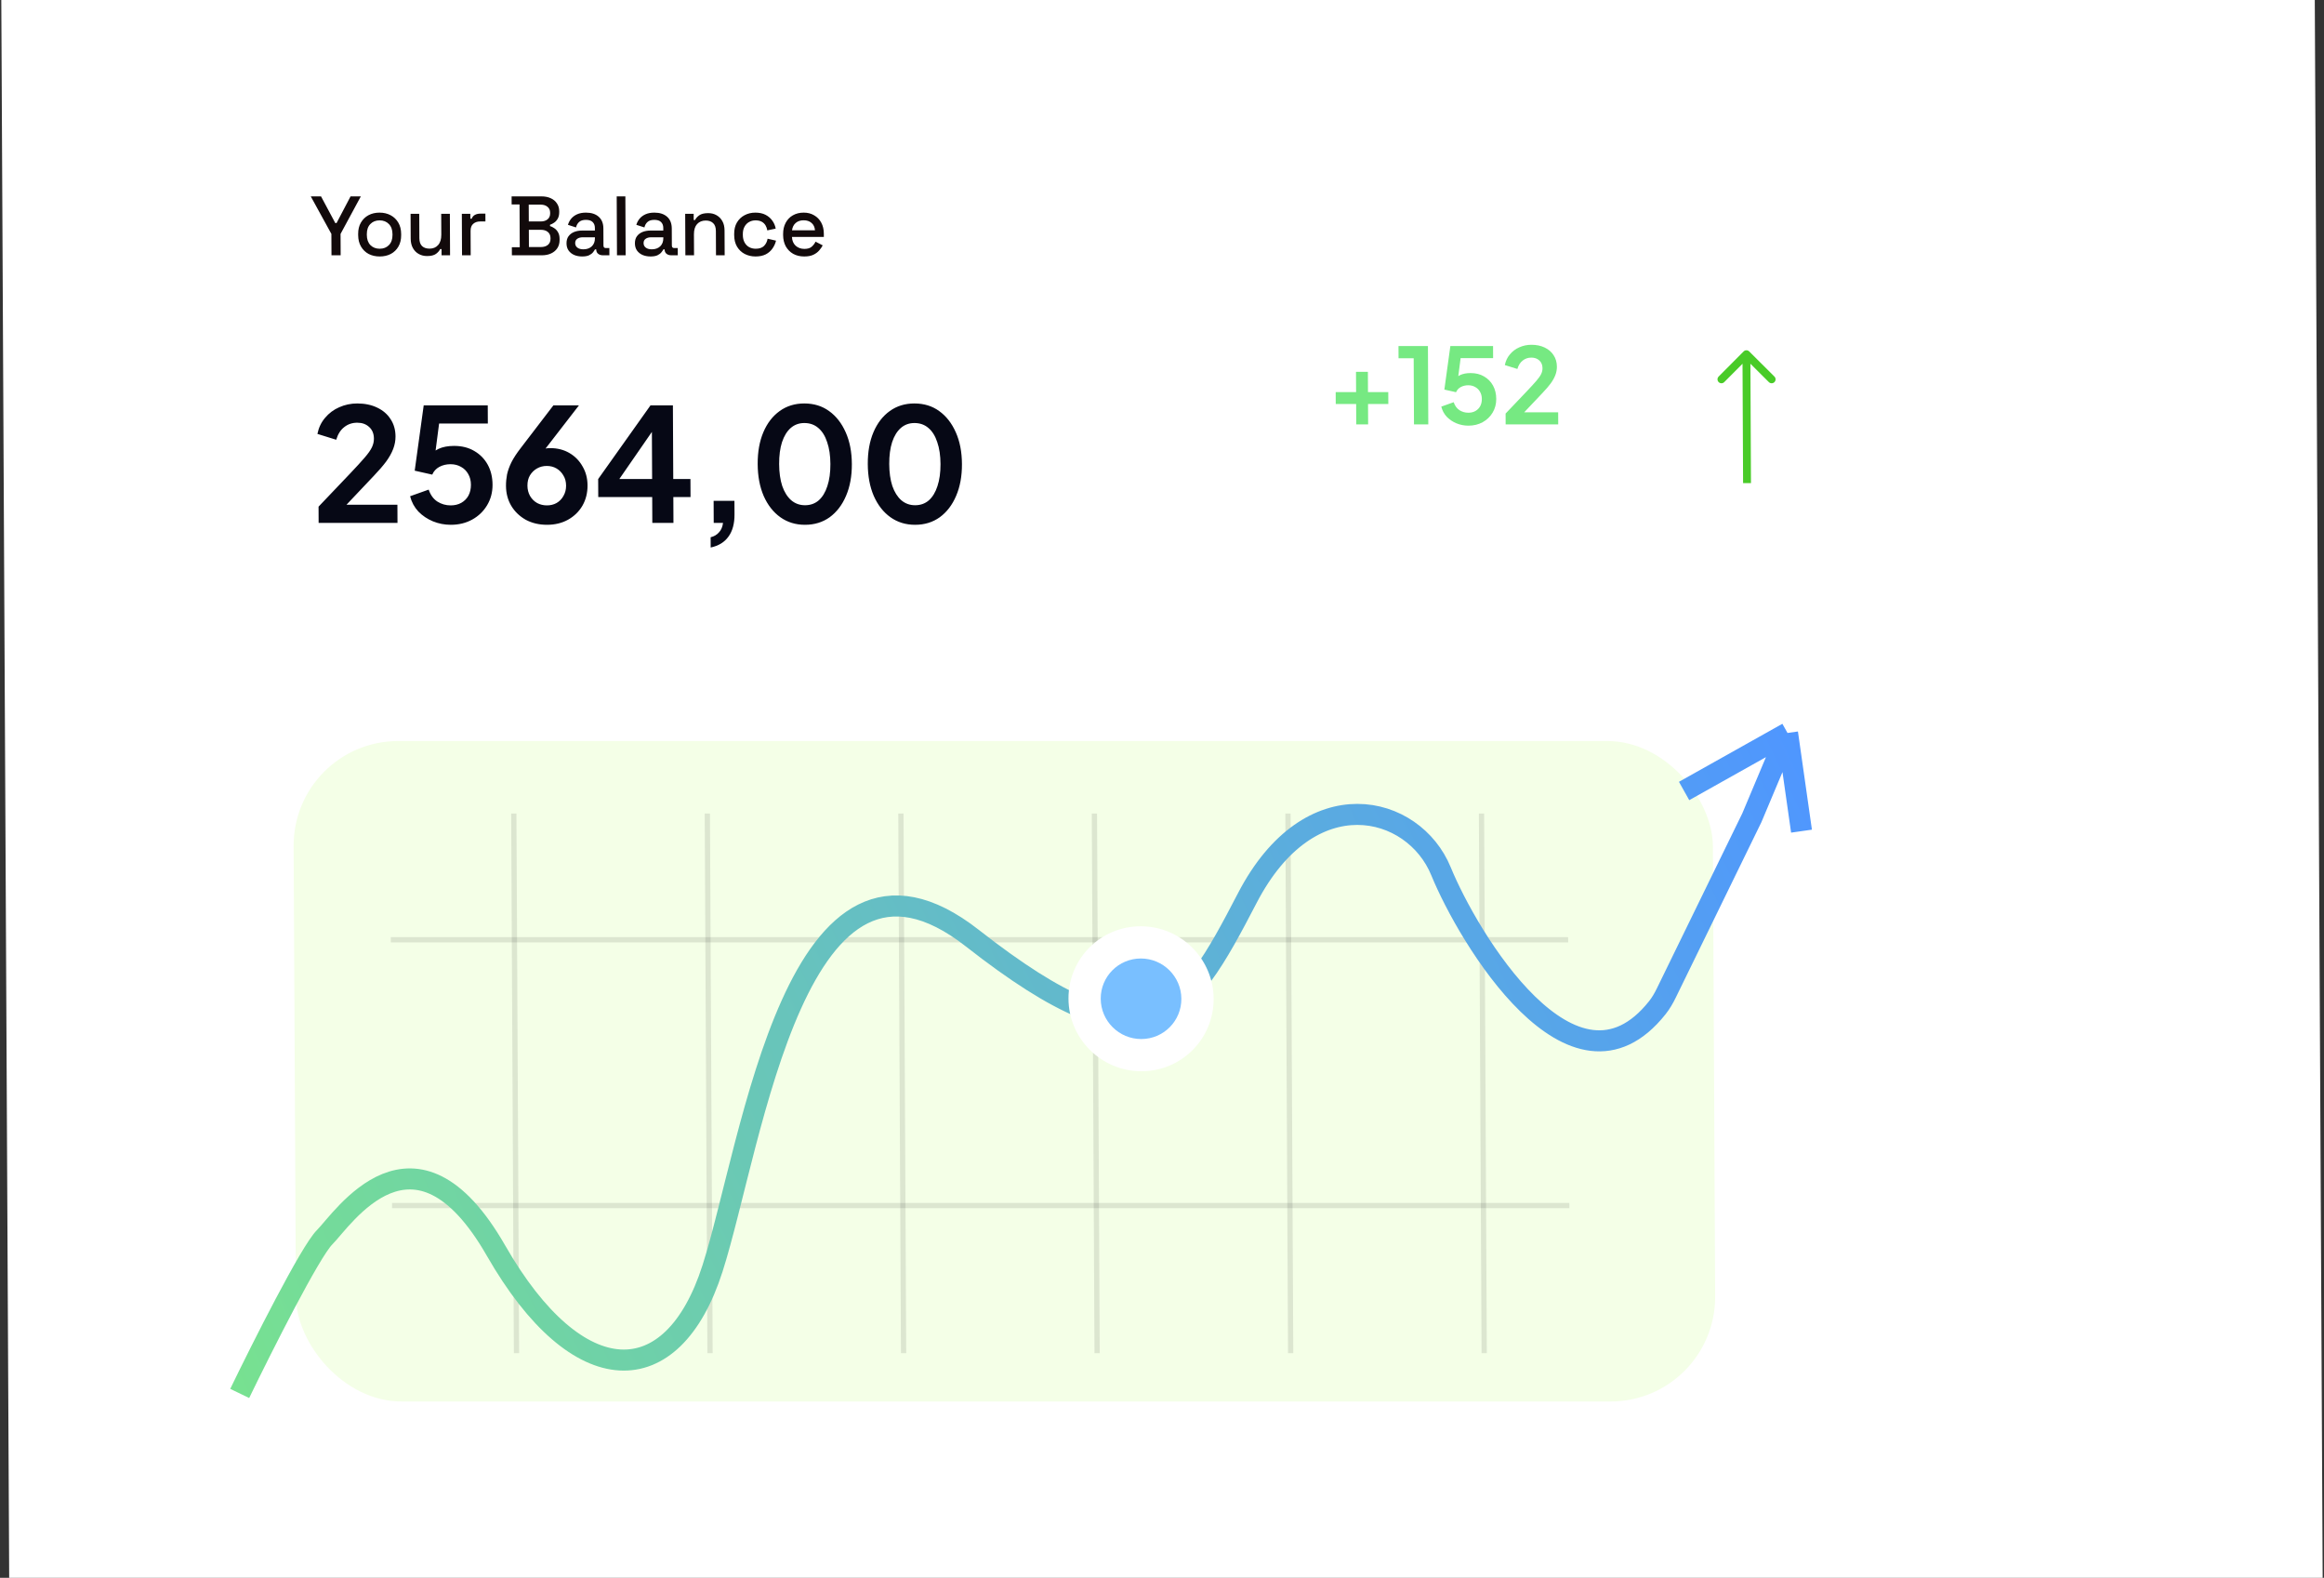
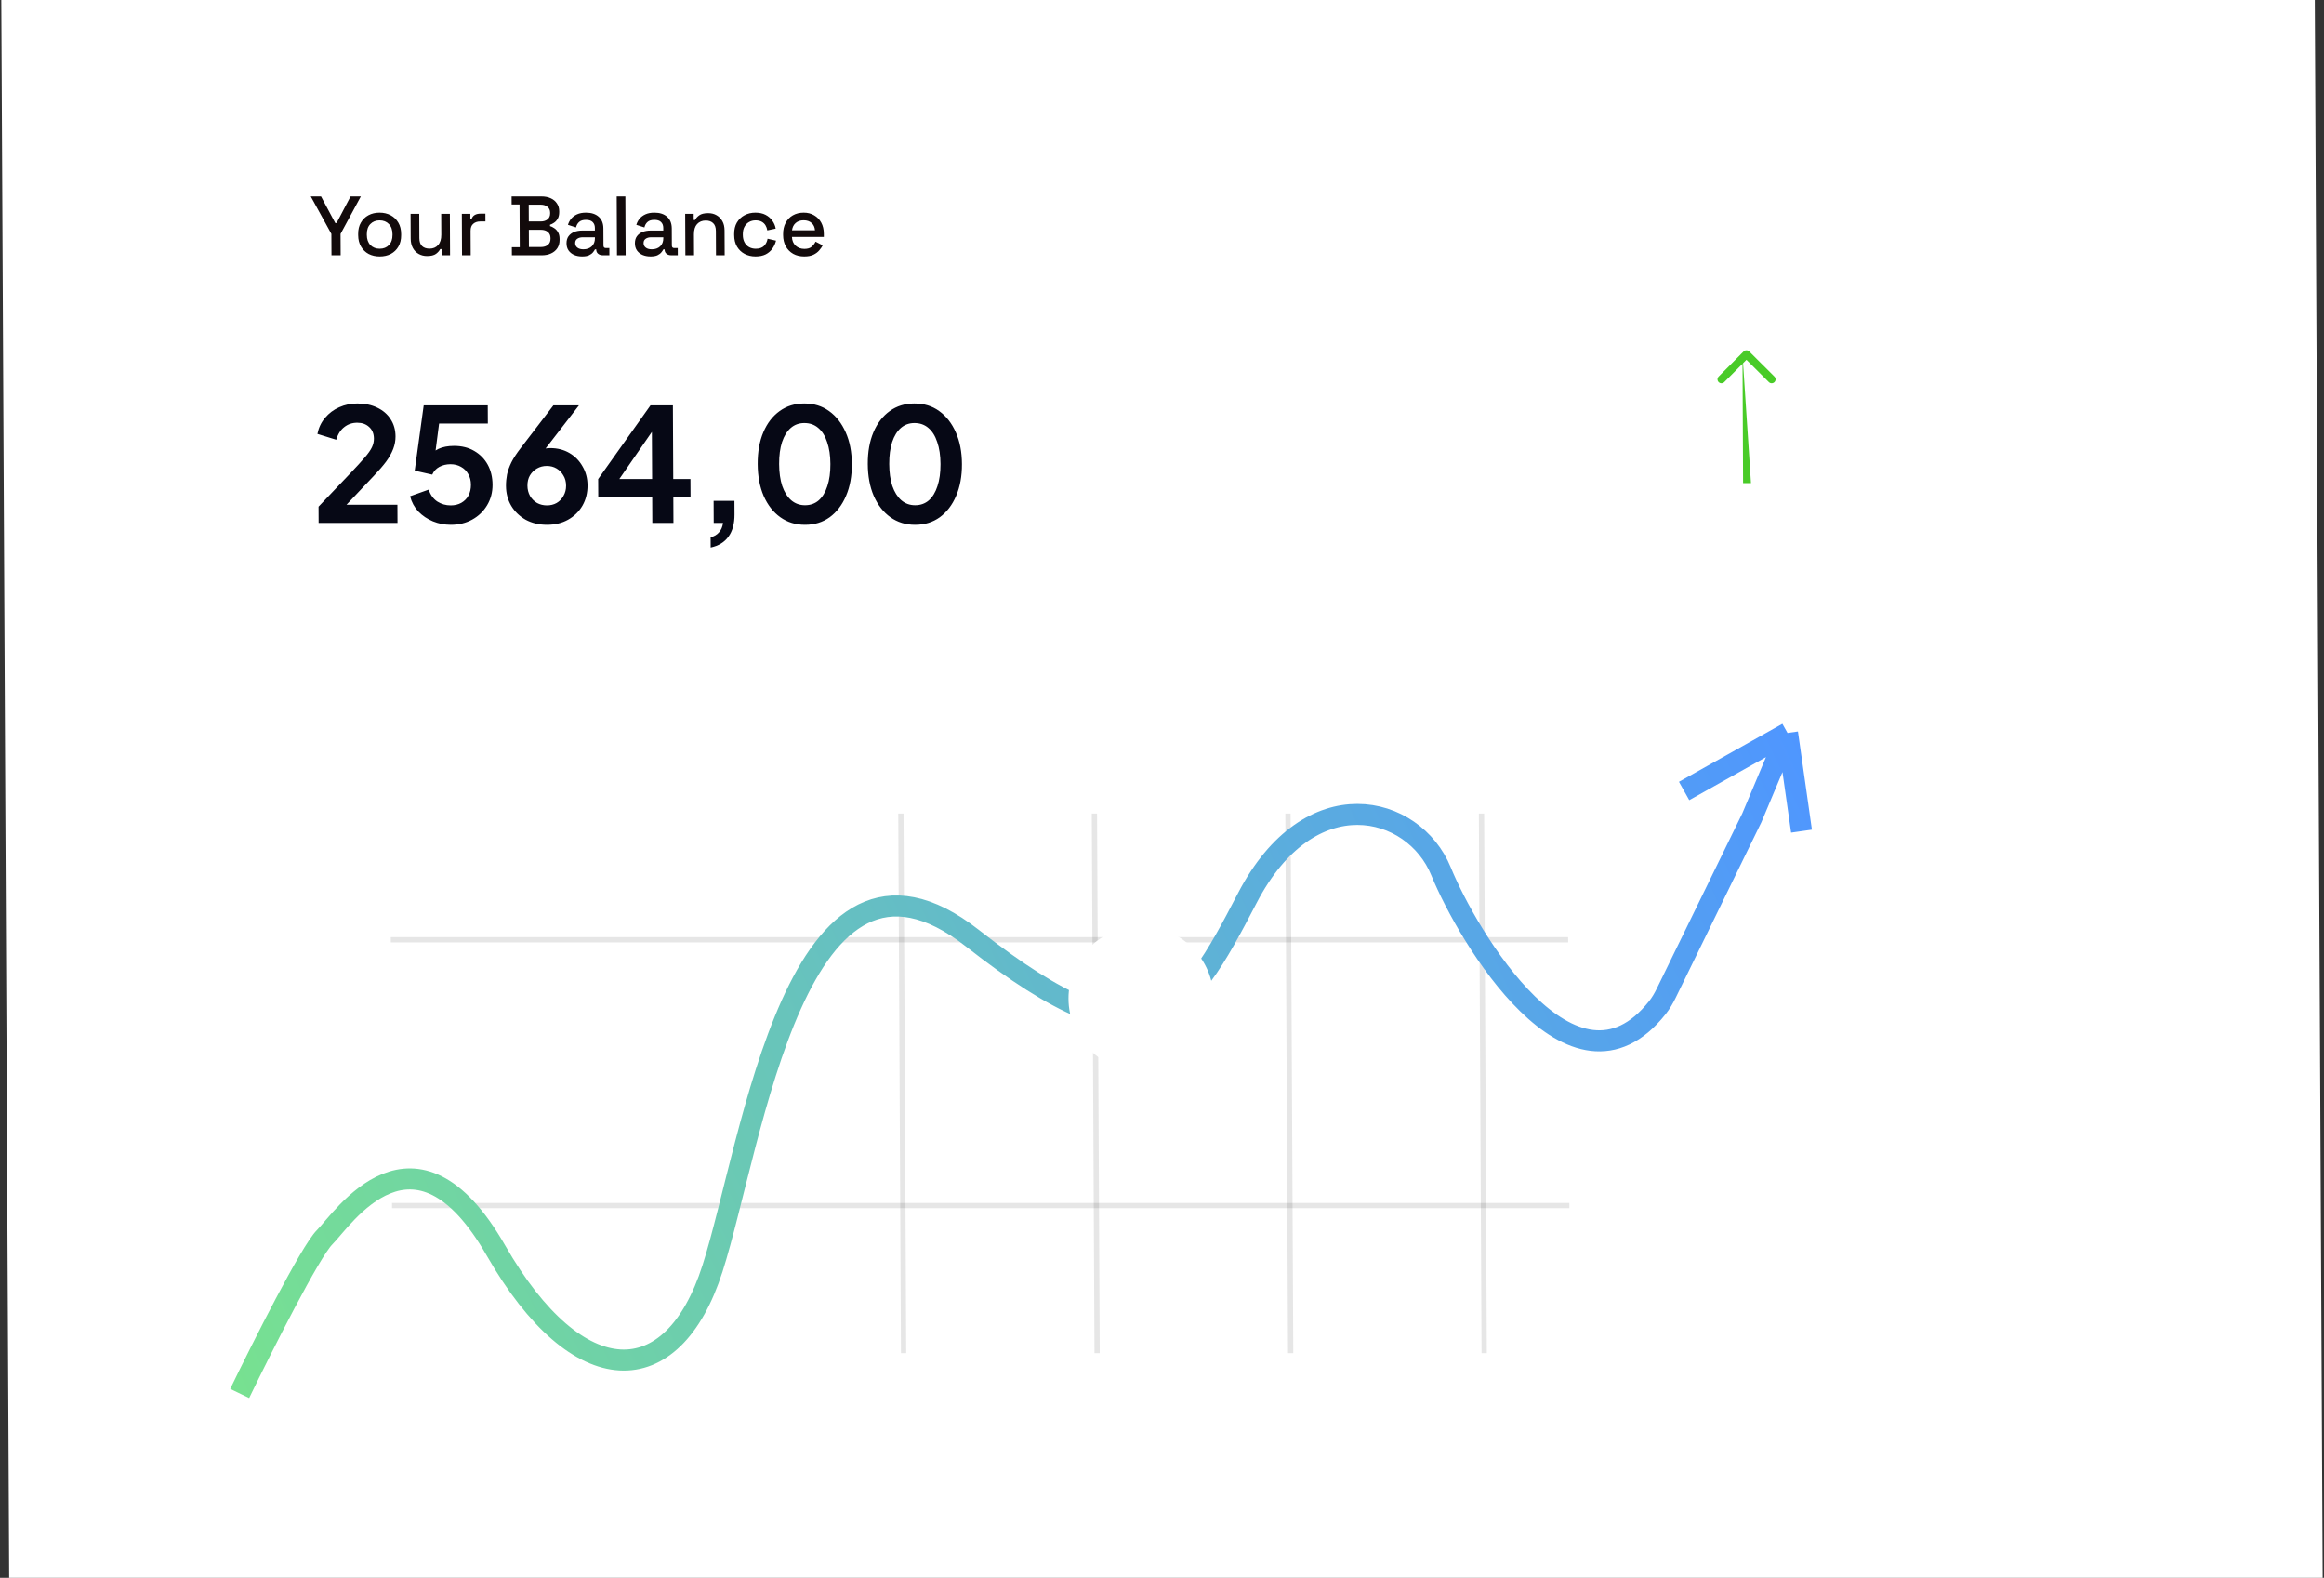
<svg xmlns="http://www.w3.org/2000/svg" width="442" height="300" viewBox="0 0 442 300" fill="none">
  <rect x="0" y="0" width="442" height="300" fill="#333333" stroke="none" />
  <rect width="440" height="300" transform="matrix(1 0 0.005 1 0.247 0)" fill="white" />
-   <rect width="269.931" height="125.579" rx="20" transform="matrix(1 -3.6171e-08 0.005 1 55.744 140.892)" fill="#F4FFE7" />
  <line y1="-0.5" x2="223.92" y2="-0.5" transform="matrix(1 -3.6171e-08 0.005 1 74.327 179.179)" stroke="black" stroke-opacity="0.1" />
  <line y1="-0.5" x2="223.92" y2="-0.5" transform="matrix(1 -3.6171e-08 0.005 1 74.562 229.715)" stroke="black" stroke-opacity="0.1" />
-   <line y1="-0.5" x2="102.608" y2="-0.5" transform="matrix(0.005 1 -1 3.6171e-08 97.22 154.675)" stroke="black" stroke-opacity="0.1" />
-   <line y1="-0.5" x2="102.608" y2="-0.5" transform="matrix(0.005 1 -1 3.6171e-08 134.028 154.675)" stroke="black" stroke-opacity="0.1" />
  <line y1="-0.5" x2="102.608" y2="-0.5" transform="matrix(0.005 1 -1 3.6171e-08 170.84 154.675)" stroke="black" stroke-opacity="0.1" />
  <line y1="-0.5" x2="102.608" y2="-0.5" transform="matrix(0.005 1 -1 3.6171e-08 207.646 154.675)" stroke="black" stroke-opacity="0.1" />
  <line y1="-0.5" x2="102.608" y2="-0.5" transform="matrix(0.005 1 -1 3.6171e-08 244.456 154.675)" stroke="black" stroke-opacity="0.1" />
  <line y1="-0.5" x2="102.608" y2="-0.5" transform="matrix(0.005 1 -1 3.6171e-08 281.265 154.675)" stroke="black" stroke-opacity="0.1" />
  <path d="M45.589 264.939C49.835 256.172 59.011 237.957 61.742 235.242C65.156 231.848 78.776 210.635 94.337 237.787C109.898 264.939 127.905 264.939 135.511 241.181C143.117 217.423 151.387 152.089 184.951 178.392C218.514 204.696 225.322 193.665 237.22 170.756C249.117 147.846 268.863 152.937 274.067 165.665C279.167 178.138 299.189 211.799 315.221 191.577C315.883 190.742 316.432 189.79 316.9 188.832L333.184 155.483L339.968 139.361M339.968 139.361L320.298 150.392M339.968 139.361L342.628 158.028" stroke="url(#paint0_linear_1097_111)" stroke-width="4" />
  <ellipse cx="13.803" cy="13.783" rx="13.803" ry="13.783" transform="matrix(1 -3.6171e-08 0.005 1 203.145 176.115)" fill="white" />
-   <ellipse cx="7.668" cy="7.657" rx="7.668" ry="7.657" transform="matrix(1 -3.6171e-08 0.005 1 209.308 182.241)" fill="#79BFFF" />
  <path d="M63.045 48.539L63.026 44.475L59.105 37.339L61.057 37.339L63.768 42.411L64.008 42.411L66.673 37.339L68.625 37.339L64.77 44.475L64.789 48.539L63.045 48.539ZM72.218 48.763C71.429 48.763 70.724 48.603 70.104 48.283C69.495 47.952 69.013 47.483 68.658 46.875C68.303 46.267 68.123 45.547 68.12 44.715L68.118 44.475C68.115 43.643 68.287 42.928 68.636 42.331C68.986 41.723 69.463 41.254 70.07 40.923C70.687 40.592 71.39 40.427 72.18 40.427C72.969 40.427 73.674 40.592 74.294 40.923C74.914 41.254 75.402 41.723 75.756 42.331C76.111 42.928 76.29 43.643 76.294 44.475L76.296 44.715C76.299 45.547 76.127 46.267 75.778 46.875C75.428 47.483 74.945 47.952 74.328 48.283C73.711 48.603 73.008 48.763 72.218 48.763ZM72.212 47.291C72.937 47.291 73.522 47.062 73.968 46.603C74.425 46.133 74.651 45.488 74.647 44.667L74.647 44.523C74.643 43.702 74.416 43.062 73.966 42.603C73.516 42.133 72.922 41.899 72.186 41.899C71.472 41.899 70.886 42.133 70.43 42.603C69.984 43.062 69.763 43.702 69.767 44.523L69.767 44.667C69.771 45.488 69.998 46.133 70.448 46.603C70.909 47.062 71.497 47.291 72.212 47.291ZM81.23 48.683C80.632 48.683 80.099 48.55 79.628 48.283C79.157 48.016 78.788 47.638 78.519 47.147C78.25 46.656 78.114 46.069 78.11 45.387L78.088 40.651L79.736 40.651L79.758 45.275C79.761 45.958 79.934 46.464 80.277 46.795C80.62 47.115 81.095 47.275 81.703 47.275C82.375 47.275 82.913 47.051 83.316 46.603C83.73 46.144 83.935 45.488 83.931 44.635L83.912 40.651L85.56 40.651L85.597 48.539L83.981 48.539L83.976 47.355L83.72 47.355C83.572 47.675 83.306 47.979 82.924 48.267C82.541 48.544 81.977 48.683 81.23 48.683ZM87.873 48.539L87.837 40.651L89.453 40.651L89.457 41.579L89.713 41.579C89.839 41.248 90.041 41.008 90.317 40.859C90.605 40.699 90.956 40.619 91.372 40.619L92.316 40.619L92.323 42.107L91.315 42.107C90.782 42.107 90.345 42.256 90.005 42.555C89.665 42.843 89.497 43.291 89.5 43.899L89.521 48.539L87.873 48.539ZM97.355 48.539L97.348 47.003L98.852 47.003L98.814 38.875L97.31 38.875L97.303 37.339L102.983 37.339C103.655 37.339 104.242 37.456 104.744 37.691C105.247 37.915 105.638 38.24 105.917 38.667C106.207 39.083 106.353 39.579 106.356 40.155L106.357 40.315C106.359 40.827 106.265 41.248 106.074 41.579C105.884 41.91 105.65 42.166 105.374 42.347C105.108 42.528 104.853 42.656 104.608 42.731L104.609 42.987C104.855 43.051 105.117 43.179 105.395 43.371C105.684 43.552 105.925 43.808 106.118 44.139C106.323 44.469 106.426 44.901 106.428 45.435L106.429 45.595C106.432 46.214 106.29 46.742 106.005 47.179C105.719 47.616 105.32 47.952 104.809 48.187C104.309 48.422 103.728 48.539 103.067 48.539L97.355 48.539ZM100.596 46.971L102.852 46.971C103.428 46.971 103.88 46.832 104.21 46.555C104.539 46.278 104.703 45.894 104.7 45.403L104.7 45.259C104.697 44.768 104.53 44.384 104.198 44.107C103.877 43.83 103.423 43.691 102.836 43.691L100.58 43.691L100.596 46.971ZM100.573 42.107L102.829 42.107C103.373 42.107 103.81 41.974 104.139 41.707C104.468 41.429 104.632 41.056 104.63 40.587L104.629 40.427C104.627 39.958 104.46 39.59 104.128 39.323C103.807 39.046 103.369 38.907 102.814 38.907L100.558 38.907L100.573 42.107ZM110.717 48.763C110.152 48.763 109.645 48.667 109.196 48.475C108.758 48.283 108.404 48 108.136 47.627C107.878 47.254 107.748 46.8 107.746 46.267C107.743 45.723 107.869 45.275 108.123 44.923C108.388 44.56 108.744 44.288 109.192 44.107C109.649 43.925 110.166 43.835 110.742 43.835L113.142 43.835L113.14 43.323C113.138 42.864 112.997 42.496 112.719 42.219C112.44 41.941 112.013 41.803 111.437 41.803C110.871 41.803 110.44 41.936 110.143 42.203C109.845 42.469 109.65 42.816 109.556 43.243L108.017 42.747C108.143 42.32 108.344 41.936 108.62 41.595C108.906 41.243 109.284 40.96 109.752 40.747C110.22 40.534 110.785 40.427 111.446 40.427C112.47 40.427 113.277 40.688 113.866 41.211C114.455 41.733 114.752 42.475 114.756 43.435L114.772 46.683C114.773 47.003 114.923 47.163 115.222 47.163L115.894 47.163L115.9 48.539L114.668 48.539C114.295 48.539 113.99 48.443 113.755 48.251C113.519 48.059 113.401 47.797 113.399 47.467L113.399 47.419L113.159 47.419C113.074 47.579 112.947 47.766 112.778 47.979C112.608 48.192 112.358 48.379 112.028 48.539C111.698 48.688 111.261 48.763 110.717 48.763ZM110.951 47.403C111.612 47.403 112.145 47.216 112.548 46.843C112.952 46.459 113.152 45.936 113.149 45.275L113.148 45.115L110.844 45.115C110.407 45.115 110.055 45.211 109.79 45.403C109.524 45.584 109.392 45.856 109.393 46.219C109.395 46.581 109.535 46.87 109.813 47.083C110.092 47.296 110.471 47.403 110.951 47.403ZM117.343 48.539L117.29 37.339L118.938 37.339L118.991 48.539L117.343 48.539ZM123.725 48.763C123.16 48.763 122.653 48.667 122.204 48.475C121.766 48.283 121.413 48 121.144 47.627C120.886 47.254 120.756 46.8 120.754 46.267C120.751 45.723 120.877 45.275 121.132 44.923C121.396 44.56 121.753 44.288 122.2 44.107C122.658 43.925 123.174 43.835 123.75 43.835L126.15 43.835L126.148 43.323C126.146 42.864 126.006 42.496 125.727 42.219C125.448 41.941 125.021 41.803 124.445 41.803C123.88 41.803 123.448 41.936 123.151 42.203C122.853 42.469 122.658 42.816 122.564 43.243L121.025 42.747C121.151 42.32 121.352 41.936 121.628 41.595C121.914 41.243 122.292 40.96 122.76 40.747C123.228 40.534 123.793 40.427 124.455 40.427C125.479 40.427 126.285 40.688 126.874 41.211C127.463 41.733 127.76 42.475 127.765 43.435L127.78 46.683C127.781 47.003 127.931 47.163 128.23 47.163L128.902 47.163L128.908 48.539L127.676 48.539C127.303 48.539 126.999 48.443 126.763 48.251C126.527 48.059 126.409 47.797 126.407 47.467L126.407 47.419L126.167 47.419C126.083 47.579 125.955 47.766 125.786 47.979C125.616 48.192 125.366 48.379 125.036 48.539C124.706 48.688 124.269 48.763 123.725 48.763ZM123.959 47.403C124.62 47.403 125.153 47.216 125.556 46.843C125.96 46.459 126.16 45.936 126.157 45.275L126.156 45.115L123.852 45.115C123.415 45.115 123.064 45.211 122.798 45.403C122.532 45.584 122.4 45.856 122.402 46.219C122.403 46.581 122.543 46.87 122.822 47.083C123.1 47.296 123.479 47.403 123.959 47.403ZM130.351 48.539L130.314 40.651L131.93 40.651L131.935 41.835L132.191 41.835C132.339 41.515 132.605 41.216 132.987 40.939C133.37 40.662 133.94 40.523 134.697 40.523C135.295 40.523 135.823 40.656 136.283 40.923C136.754 41.19 137.124 41.568 137.393 42.059C137.661 42.539 137.797 43.12 137.801 43.803L137.823 48.539L136.175 48.539L136.153 43.931C136.15 43.248 135.977 42.747 135.634 42.427C135.291 42.096 134.821 41.931 134.224 41.931C133.541 41.931 132.993 42.155 132.579 42.603C132.176 43.051 131.976 43.702 131.98 44.555L131.999 48.539L130.351 48.539ZM143.7 48.763C142.942 48.763 142.253 48.603 141.633 48.283C141.024 47.963 140.536 47.499 140.171 46.891C139.816 46.283 139.637 45.552 139.633 44.699L139.632 44.491C139.628 43.638 139.8 42.912 140.149 42.315C140.509 41.707 140.992 41.243 141.599 40.923C142.216 40.592 142.903 40.427 143.661 40.427C144.418 40.427 145.064 40.566 145.599 40.843C146.133 41.12 146.562 41.488 146.884 41.947C147.217 42.406 147.432 42.912 147.531 43.467L145.932 43.803C145.877 43.451 145.764 43.131 145.592 42.843C145.42 42.555 145.179 42.325 144.869 42.155C144.559 41.984 144.169 41.899 143.7 41.899C143.241 41.899 142.825 42.005 142.453 42.219C142.091 42.422 141.805 42.72 141.593 43.115C141.382 43.499 141.277 43.968 141.28 44.523L141.28 44.667C141.283 45.221 141.392 45.696 141.607 46.091C141.822 46.486 142.112 46.784 142.475 46.987C142.85 47.19 143.266 47.291 143.725 47.291C144.418 47.291 144.945 47.115 145.306 46.763C145.667 46.4 145.894 45.941 145.988 45.387L147.59 45.755C147.464 46.299 147.237 46.8 146.909 47.259C146.591 47.718 146.166 48.086 145.634 48.363C145.102 48.63 144.457 48.763 143.7 48.763ZM152.96 48.763C152.16 48.763 151.461 48.597 150.862 48.267C150.263 47.925 149.792 47.451 149.447 46.843C149.114 46.224 148.945 45.51 148.941 44.699L148.94 44.507C148.937 43.685 149.099 42.971 149.426 42.363C149.754 41.744 150.211 41.27 150.796 40.939C151.392 40.598 152.079 40.427 152.857 40.427C153.615 40.427 154.277 40.598 154.844 40.939C155.421 41.27 155.872 41.733 156.194 42.331C156.517 42.928 156.68 43.627 156.684 44.427L156.687 45.051L150.623 45.051C150.648 45.744 150.879 46.299 151.319 46.715C151.769 47.12 152.324 47.323 152.986 47.323C153.604 47.323 154.068 47.184 154.376 46.907C154.694 46.63 154.938 46.309 155.107 45.947L156.47 46.651C156.323 46.95 156.105 47.264 155.819 47.595C155.543 47.925 155.176 48.203 154.719 48.427C154.261 48.651 153.675 48.763 152.96 48.763ZM150.633 43.787L155.001 43.787C154.956 43.19 154.74 42.725 154.355 42.395C153.969 42.053 153.467 41.883 152.848 41.883C152.23 41.883 151.724 42.053 151.331 42.395C150.948 42.725 150.716 43.19 150.633 43.787Z" fill="#120A0B" />
  <path d="M60.599 99.421L60.585 96.331L66.615 90.001C67.809 88.741 68.725 87.741 69.361 87.001C70.018 86.241 70.475 85.591 70.732 85.051C70.99 84.511 71.117 83.961 71.114 83.401C71.11 82.461 70.807 81.721 70.204 81.181C69.622 80.641 68.87 80.371 67.95 80.371C66.99 80.371 66.162 80.651 65.464 81.211C64.767 81.751 64.26 82.551 63.945 83.611L60.37 82.501C60.605 81.321 61.09 80.301 61.826 79.441C62.562 78.561 63.459 77.891 64.517 77.431C65.594 76.951 66.733 76.711 67.933 76.711C69.373 76.711 70.634 76.971 71.717 77.491C72.819 78.011 73.673 78.741 74.277 79.681C74.901 80.621 75.217 81.721 75.222 82.981C75.226 83.781 75.08 84.571 74.784 85.351C74.487 86.131 74.041 86.931 73.445 87.751C72.849 88.551 72.073 89.451 71.117 90.451L65.893 95.971L75.583 95.971L75.599 99.421L60.599 99.421ZM85.731 99.781C84.551 99.781 83.42 99.561 82.338 99.121C81.276 98.68 80.353 98.061 79.57 97.26C78.806 96.441 78.281 95.471 77.996 94.351L81.53 93.091C81.875 94.111 82.428 94.871 83.191 95.371C83.953 95.851 84.794 96.091 85.714 96.091C86.474 96.091 87.143 95.931 87.722 95.611C88.32 95.271 88.778 94.811 89.095 94.231C89.413 93.631 89.569 92.941 89.566 92.161C89.562 91.381 89.389 90.701 89.046 90.121C88.724 89.541 88.271 89.091 87.69 88.771C87.108 88.431 86.438 88.261 85.677 88.261C84.897 88.261 84.188 88.431 83.55 88.771C82.931 89.111 82.484 89.601 82.207 90.241L78.873 89.491L80.585 77.071L92.765 77.071L92.781 80.521L82.221 80.521L83.743 78.751L82.527 88.111L81.352 87.151C81.909 86.331 82.586 85.731 83.384 85.351C84.202 84.971 85.191 84.781 86.351 84.781C87.831 84.781 89.113 85.101 90.196 85.741C91.299 86.381 92.153 87.251 92.758 88.351C93.363 89.451 93.669 90.721 93.676 92.161C93.682 93.601 93.338 94.901 92.644 96.061C91.949 97.221 91.004 98.13 89.807 98.79C88.61 99.451 87.251 99.781 85.731 99.781ZM104.038 99.781C102.518 99.781 101.167 99.46 99.984 98.82C98.821 98.16 97.907 97.281 97.242 96.181C96.576 95.061 96.24 93.791 96.234 92.371C96.23 91.651 96.297 90.931 96.434 90.211C96.59 89.491 96.867 88.721 97.263 87.901C97.679 87.081 98.275 86.171 99.05 85.171L105.252 77.071L110.112 77.071L102.568 86.821L101.904 86.101C102.183 85.881 102.473 85.711 102.772 85.591C103.071 85.451 103.371 85.351 103.671 85.291C103.99 85.231 104.32 85.201 104.66 85.201C106.02 85.201 107.232 85.511 108.295 86.131C109.357 86.751 110.191 87.601 110.796 88.681C111.421 89.741 111.737 90.941 111.743 92.281C111.75 93.721 111.426 95.011 110.771 96.151C110.117 97.27 109.201 98.16 108.024 98.82C106.867 99.46 105.538 99.781 104.038 99.781ZM104.021 96.091C104.701 96.091 105.31 95.941 105.849 95.641C106.407 95.321 106.845 94.871 107.163 94.291C107.5 93.711 107.667 93.061 107.664 92.341C107.66 91.581 107.487 90.931 107.144 90.391C106.822 89.831 106.39 89.391 105.848 89.071C105.307 88.751 104.686 88.591 103.986 88.591C103.306 88.591 102.687 88.751 102.128 89.071C101.57 89.391 101.122 89.831 100.784 90.391C100.467 90.931 100.31 91.581 100.314 92.341C100.317 93.061 100.48 93.711 100.803 94.291C101.145 94.871 101.597 95.321 102.159 95.641C102.72 95.941 103.341 96.091 104.021 96.091ZM124.063 99.421L124.041 94.501L113.781 94.501L113.765 91.081L123.719 77.071L127.979 77.071L128.045 91.081L131.315 91.081L131.331 94.501L128.061 94.501L128.083 99.421L124.063 99.421ZM116.771 92.551L116.045 91.081L124.025 91.081L123.974 80.281L125.026 80.611L116.771 92.551ZM135.164 104.1L135.155 102.15C135.814 101.99 136.343 101.68 136.741 101.22C137.159 100.78 137.416 100.181 137.512 99.421L135.742 99.421L135.723 95.221L139.683 95.221L139.695 97.8C139.703 99.561 139.32 100.97 138.545 102.03C137.79 103.09 136.663 103.78 135.164 104.1ZM153.097 99.781C151.317 99.781 149.754 99.3 148.41 98.341C147.066 97.38 146.009 96.031 145.241 94.291C144.493 92.551 144.114 90.531 144.103 88.231C144.092 85.911 144.453 83.891 145.185 82.171C145.917 80.451 146.95 79.111 148.286 78.151C149.621 77.191 151.179 76.711 152.959 76.711C154.779 76.711 156.351 77.191 157.676 78.151C159.02 79.111 160.077 80.461 160.845 82.201C161.613 83.921 162.002 85.931 162.013 88.231C162.024 90.531 161.653 92.551 160.901 94.291C160.169 96.011 159.135 97.361 157.8 98.341C156.464 99.3 154.897 99.781 153.097 99.781ZM153.109 96.061C154.129 96.061 154.998 95.751 155.715 95.131C156.432 94.491 156.978 93.591 157.352 92.431C157.747 91.251 157.94 89.851 157.933 88.231C157.925 86.611 157.719 85.221 157.313 84.061C156.928 82.881 156.364 81.981 155.621 81.361C154.898 80.741 154.016 80.431 152.976 80.431C151.976 80.431 151.118 80.741 150.401 81.361C149.684 81.981 149.128 82.881 148.733 84.061C148.359 85.221 148.175 86.611 148.183 88.231C148.19 89.831 148.387 91.221 148.772 92.401C149.178 93.561 149.742 94.461 150.465 95.101C151.208 95.741 152.089 96.061 153.109 96.061ZM174.037 99.781C172.257 99.781 170.695 99.3 169.35 98.341C168.006 97.38 166.949 96.031 166.181 94.291C165.433 92.551 165.054 90.531 165.043 88.231C165.032 85.911 165.393 83.891 166.125 82.171C166.857 80.451 167.891 79.111 169.226 78.151C170.562 77.191 172.119 76.711 173.899 76.711C175.719 76.711 177.292 77.191 178.616 78.151C179.961 79.111 181.017 80.461 181.785 82.201C182.553 83.921 182.942 85.931 182.953 88.231C182.964 90.531 182.593 92.551 181.841 94.291C181.109 96.011 180.076 97.361 178.74 98.341C177.405 99.3 175.837 99.781 174.037 99.781ZM174.05 96.061C175.07 96.061 175.938 95.751 176.655 95.131C177.372 94.491 177.918 93.591 178.293 92.431C178.687 91.251 178.881 89.851 178.873 88.231C178.866 86.611 178.659 85.221 178.254 84.061C177.868 82.881 177.304 81.981 176.561 81.361C175.838 80.741 174.957 80.431 173.917 80.431C172.917 80.431 172.058 80.741 171.341 81.361C170.624 81.981 170.068 82.881 169.674 84.061C169.299 85.221 169.116 86.611 169.123 88.231C169.131 89.831 169.327 91.221 169.713 92.401C170.118 93.561 170.682 94.461 171.405 95.101C172.148 95.741 173.03 96.061 174.05 96.061Z" fill="#060815" />
-   <path d="M257.943 80.692L257.925 76.812L254.045 76.812L254.035 74.552L257.915 74.552L257.897 70.692L260.157 70.692L260.175 74.552L264.035 74.552L264.045 76.812L260.185 76.812L260.203 80.692L257.943 80.692ZM268.926 80.692L268.868 68.112L265.988 68.112L265.977 65.792L271.577 65.792L271.646 80.692L268.926 80.692ZM279.274 80.932C278.487 80.932 277.733 80.785 277.012 80.492C276.304 80.198 275.689 79.785 275.166 79.252C274.657 78.705 274.307 78.058 274.117 77.312L276.473 76.472C276.703 77.152 277.072 77.658 277.58 77.992C278.088 78.312 278.649 78.472 279.262 78.472C279.769 78.472 280.215 78.365 280.601 78.152C281 77.925 281.305 77.618 281.517 77.232C281.728 76.832 281.833 76.372 281.83 75.852C281.828 75.332 281.712 74.878 281.484 74.492C281.269 74.105 280.967 73.805 280.58 73.592C280.192 73.365 279.745 73.252 279.238 73.252C278.718 73.252 278.245 73.365 277.82 73.592C277.407 73.818 277.109 74.145 276.924 74.572L274.702 74.072L275.843 65.792L283.963 65.792L283.974 68.092L276.934 68.092L277.948 66.912L277.138 73.152L276.355 72.512C276.725 71.965 277.177 71.565 277.709 71.312C278.254 71.058 278.914 70.932 279.687 70.932C280.674 70.932 281.528 71.145 282.25 71.572C282.986 71.998 283.555 72.578 283.958 73.312C284.362 74.045 284.566 74.892 284.57 75.852C284.575 76.812 284.345 77.678 283.882 78.452C283.419 79.225 282.789 79.832 281.991 80.272C281.193 80.712 280.287 80.932 279.274 80.932ZM286.357 80.692L286.348 78.632L290.368 74.412C291.164 73.572 291.774 72.905 292.199 72.412C292.636 71.905 292.941 71.472 293.113 71.112C293.284 70.752 293.369 70.385 293.368 70.012C293.365 69.385 293.162 68.892 292.761 68.532C292.372 68.172 291.872 67.992 291.258 67.992C290.618 67.992 290.066 68.178 289.601 68.552C289.136 68.912 288.798 69.445 288.588 70.152L286.205 69.412C286.361 68.625 286.685 67.945 287.175 67.372C287.666 66.785 288.264 66.338 288.969 66.032C289.688 65.712 290.447 65.552 291.247 65.552C292.207 65.552 293.048 65.725 293.769 66.072C294.504 66.418 295.073 66.905 295.476 67.532C295.892 68.159 296.102 68.892 296.106 69.732C296.109 70.265 296.011 70.792 295.814 71.312C295.616 71.832 295.319 72.365 294.921 72.912C294.524 73.445 294.006 74.045 293.37 74.712L289.887 78.392L296.347 78.392L296.357 80.692L286.357 80.692Z" fill="#76E982" />
-   <path d="M332.679 66.819C332.385 66.526 331.91 66.526 331.618 66.819L326.868 71.592C326.576 71.885 326.578 72.36 326.873 72.653C327.167 72.945 327.642 72.945 327.933 72.653L332.156 68.41L336.419 72.653C336.713 72.945 337.188 72.945 337.479 72.653C337.771 72.36 337.769 71.885 337.474 71.592L332.679 66.819ZM333.016 91.852L332.901 67.349L331.401 67.349L331.516 91.852L333.016 91.852Z" fill="#49CB28" />
+   <path d="M332.679 66.819C332.385 66.526 331.91 66.526 331.618 66.819L326.868 71.592C326.576 71.885 326.578 72.36 326.873 72.653C327.167 72.945 327.642 72.945 327.933 72.653L332.156 68.41L336.419 72.653C336.713 72.945 337.188 72.945 337.479 72.653C337.771 72.36 337.769 71.885 337.474 71.592L332.679 66.819ZM333.016 91.852L331.401 67.349L331.516 91.852L333.016 91.852Z" fill="#49CB28" />
  <defs>
    <linearGradient id="paint0_linear_1097_111" x1="342.541" y1="139.361" x2="46.215" y2="277.653" gradientUnits="userSpaceOnUse">
      <stop stop-color="#4F96FF" />
      <stop offset="1" stop-color="#78E28F" />
    </linearGradient>
  </defs>
</svg>